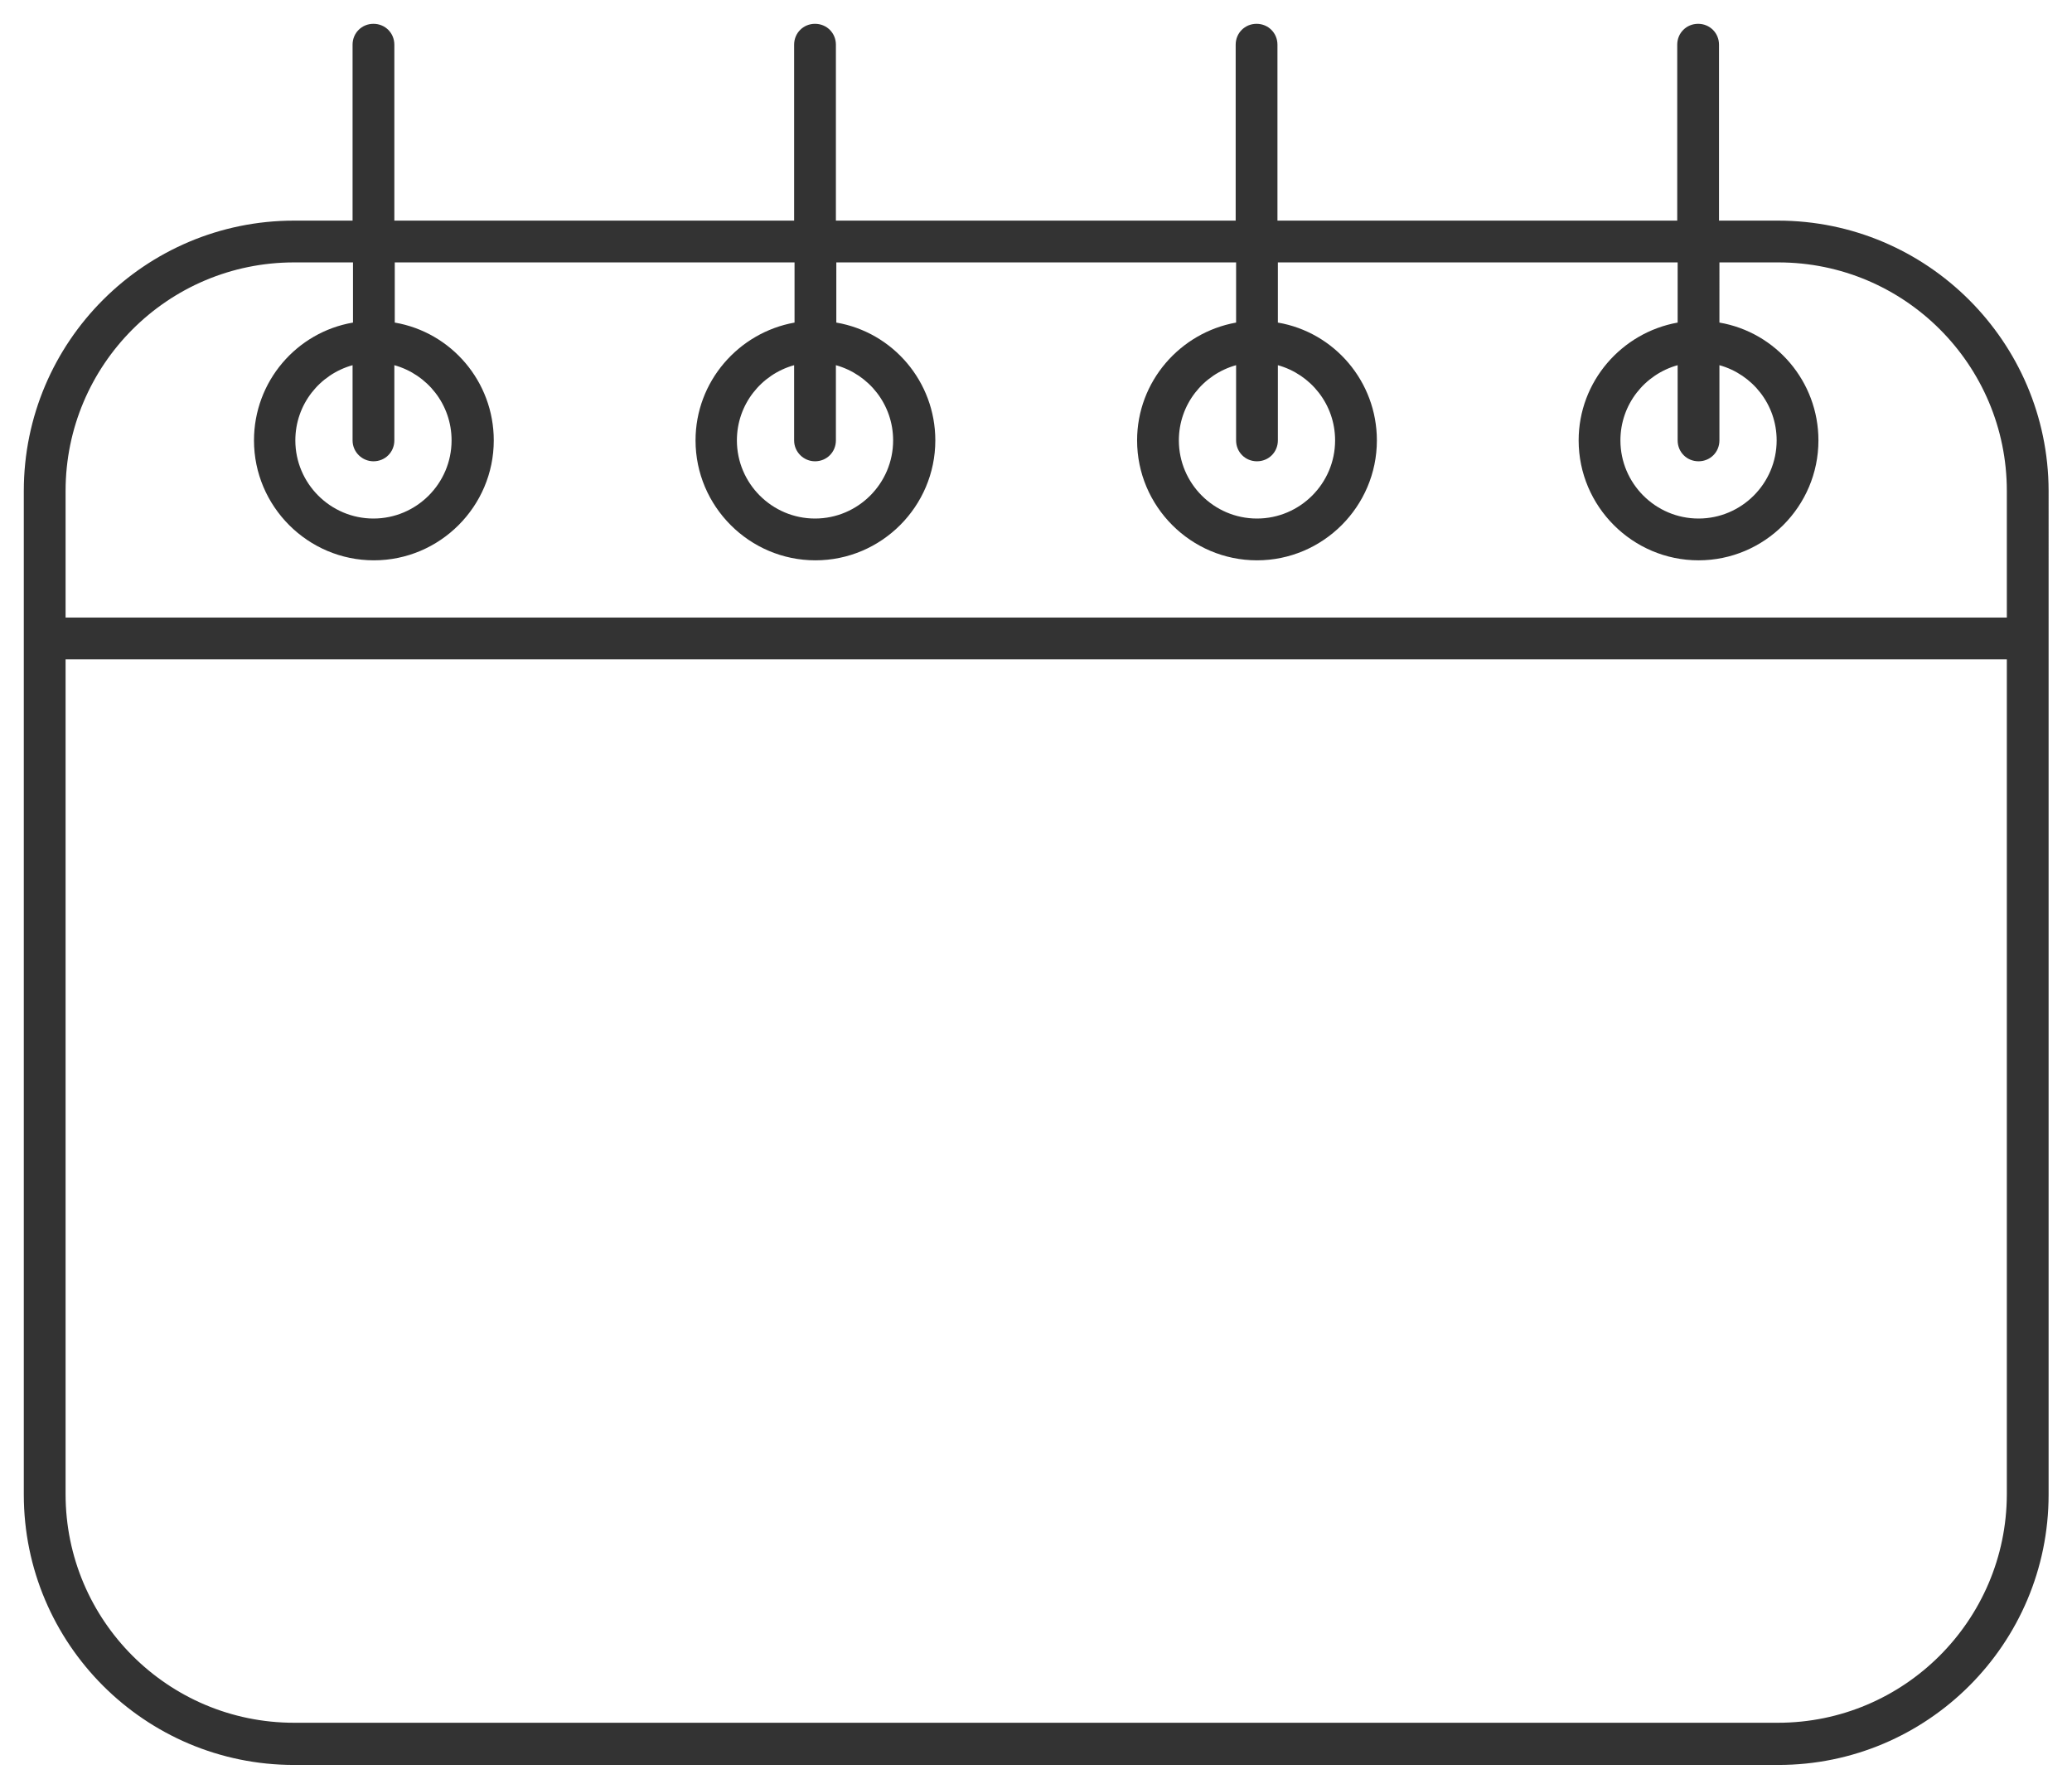
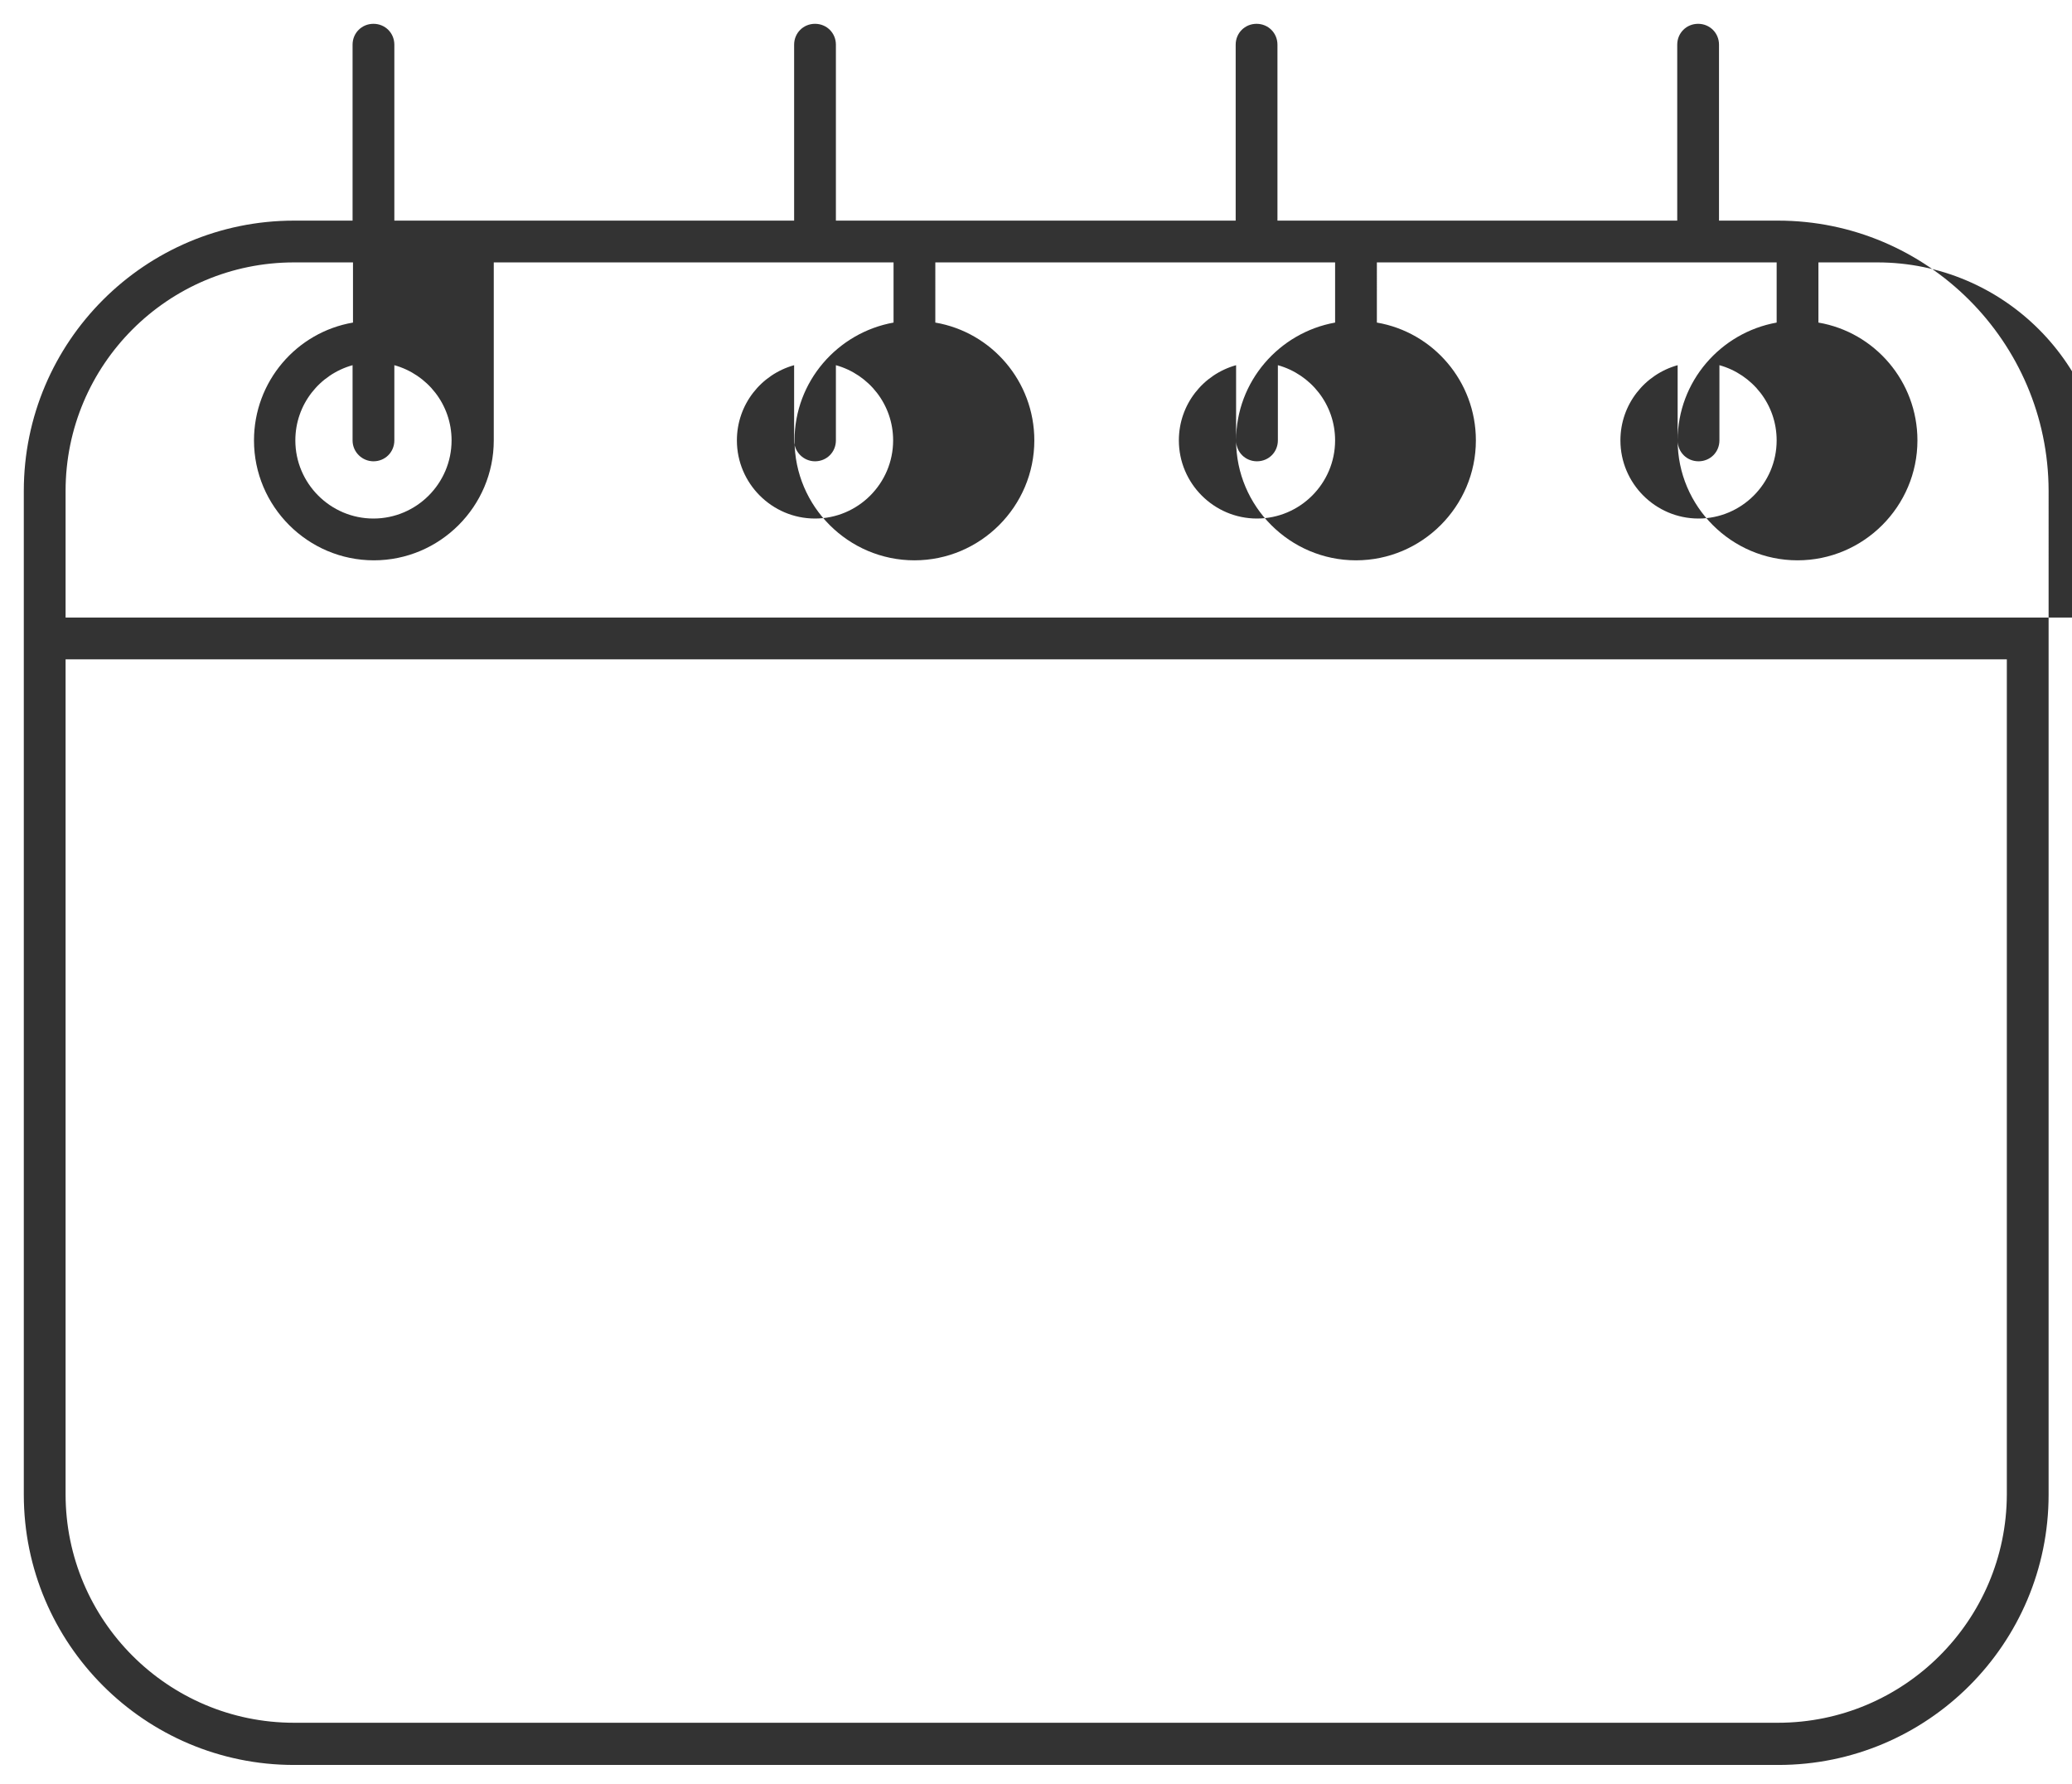
<svg xmlns="http://www.w3.org/2000/svg" viewBox="0 0 496 427">
-   <path d="M425.6 52.8h-14.1V10.7c0-2.8-2.2-5-5-5s-5 2.2-5 5v42.1h-95.7V10.7c0-2.8-2.2-5-5-5s-5 2.2-5 5v42.1h-95.7V10.7c0-2.8-2.2-5-5-5s-5 2.2-5 5v42.1H94.4V10.7c0-2.8-2.2-5-5-5s-5 2.2-5 5v42.1h-14c-35.7 0-64.7 29-64.7 64.7v240.2c0 35.7 29 64.7 64.7 64.7h355.3c35.7 0 64.7-29 64.7-64.7V117.4c-.1-35.6-29.1-64.6-64.8-64.6zm-355.2 10h14.1v14.4C71 79.5 60.8 91.3 60.8 105.4c0 15.8 12.9 28.7 28.7 28.7s28.7-12.9 28.7-28.7c0-14.1-10.2-25.9-23.7-28.2V62.8h95.7v14.4c-13.4 2.4-23.7 14.1-23.7 28.2 0 15.8 12.9 28.7 28.7 28.7s28.7-12.9 28.7-28.7c0-14.1-10.2-25.9-23.7-28.2V62.8h95.7v14.4c-13.4 2.4-23.7 14.1-23.7 28.2 0 15.8 12.9 28.7 28.7 28.7 15.8 0 28.7-12.9 28.7-28.7 0-14.1-10.2-25.9-23.7-28.2V62.8h95.7v14.4c-13.4 2.4-23.7 14.1-23.7 28.2 0 15.8 12.9 28.7 28.7 28.7 15.8 0 28.7-12.9 28.7-28.7 0-14.1-10.2-25.9-23.7-28.2V62.8h14.1c30.2 0 54.7 24.5 54.7 54.7v30.3H15.7v-30.3c0-30.2 24.5-54.7 54.7-54.7zm19 47.6c2.8 0 5-2.2 5-5v-18c7.9 2.2 13.7 9.4 13.7 18 0 10.3-8.4 18.7-18.7 18.7-10.3 0-18.7-8.4-18.7-18.7 0-8.6 5.8-15.8 13.7-18v18c0 2.8 2.3 5 5 5zm105.7 0c2.8 0 5-2.2 5-5v-18c7.9 2.2 13.7 9.4 13.7 18 0 10.3-8.4 18.7-18.7 18.7-10.3 0-18.7-8.4-18.7-18.7 0-8.6 5.8-15.8 13.7-18v18c0 2.8 2.3 5 5 5zm105.8 0c2.8 0 5-2.2 5-5v-18c7.9 2.2 13.7 9.4 13.7 18 0 10.3-8.4 18.7-18.7 18.7-10.3 0-18.7-8.4-18.7-18.7 0-8.6 5.8-15.8 13.7-18v18c0 2.8 2.2 5 5 5zm105.7 0c2.8 0 5-2.2 5-5v-18c7.9 2.2 13.7 9.4 13.7 18 0 10.3-8.4 18.7-18.7 18.7-10.3 0-18.7-8.4-18.7-18.7 0-8.6 5.8-15.8 13.7-18v18c0 2.8 2.2 5 5 5zm19 301.9H70.4c-30.2 0-54.7-24.5-54.7-54.7V157.8h464.7v199.9c-.1 30.1-24.6 54.6-54.8 54.6z" fill="#333" />
+   <path d="M425.6 52.8h-14.1V10.7c0-2.8-2.2-5-5-5s-5 2.2-5 5v42.1h-95.7V10.7c0-2.8-2.2-5-5-5s-5 2.2-5 5v42.1h-95.7V10.7c0-2.8-2.2-5-5-5s-5 2.2-5 5v42.1H94.4V10.7c0-2.8-2.2-5-5-5s-5 2.2-5 5v42.1h-14c-35.7 0-64.7 29-64.7 64.7v240.2c0 35.7 29 64.7 64.7 64.7h355.3c35.7 0 64.7-29 64.7-64.7V117.4c-.1-35.6-29.1-64.6-64.8-64.6zm-355.2 10h14.1v14.4C71 79.5 60.8 91.3 60.8 105.4c0 15.8 12.9 28.7 28.7 28.7s28.7-12.9 28.7-28.7V62.8h95.7v14.4c-13.4 2.4-23.7 14.1-23.7 28.2 0 15.8 12.9 28.7 28.7 28.7s28.7-12.9 28.7-28.7c0-14.1-10.2-25.9-23.7-28.2V62.8h95.7v14.4c-13.4 2.4-23.7 14.1-23.7 28.2 0 15.8 12.9 28.7 28.7 28.7 15.8 0 28.7-12.9 28.7-28.7 0-14.1-10.2-25.9-23.7-28.2V62.8h95.7v14.4c-13.4 2.4-23.7 14.1-23.7 28.2 0 15.8 12.9 28.7 28.7 28.7 15.8 0 28.7-12.9 28.7-28.7 0-14.1-10.2-25.9-23.7-28.2V62.8h14.1c30.2 0 54.7 24.5 54.7 54.7v30.3H15.7v-30.3c0-30.2 24.5-54.7 54.7-54.7zm19 47.6c2.8 0 5-2.2 5-5v-18c7.9 2.2 13.7 9.4 13.7 18 0 10.3-8.4 18.7-18.7 18.7-10.3 0-18.7-8.4-18.7-18.7 0-8.6 5.8-15.8 13.7-18v18c0 2.8 2.3 5 5 5zm105.7 0c2.8 0 5-2.2 5-5v-18c7.9 2.2 13.7 9.4 13.7 18 0 10.3-8.4 18.7-18.7 18.7-10.3 0-18.7-8.4-18.7-18.7 0-8.6 5.8-15.8 13.7-18v18c0 2.8 2.3 5 5 5zm105.8 0c2.8 0 5-2.2 5-5v-18c7.9 2.2 13.7 9.4 13.7 18 0 10.3-8.4 18.7-18.7 18.7-10.3 0-18.7-8.4-18.7-18.7 0-8.6 5.8-15.8 13.7-18v18c0 2.8 2.2 5 5 5zm105.7 0c2.8 0 5-2.2 5-5v-18c7.9 2.2 13.7 9.4 13.7 18 0 10.3-8.4 18.7-18.7 18.7-10.3 0-18.7-8.4-18.7-18.7 0-8.6 5.8-15.8 13.7-18v18c0 2.8 2.2 5 5 5zm19 301.9H70.4c-30.2 0-54.7-24.5-54.7-54.7V157.8h464.7v199.9c-.1 30.1-24.6 54.6-54.8 54.6z" fill="#333" />
</svg>